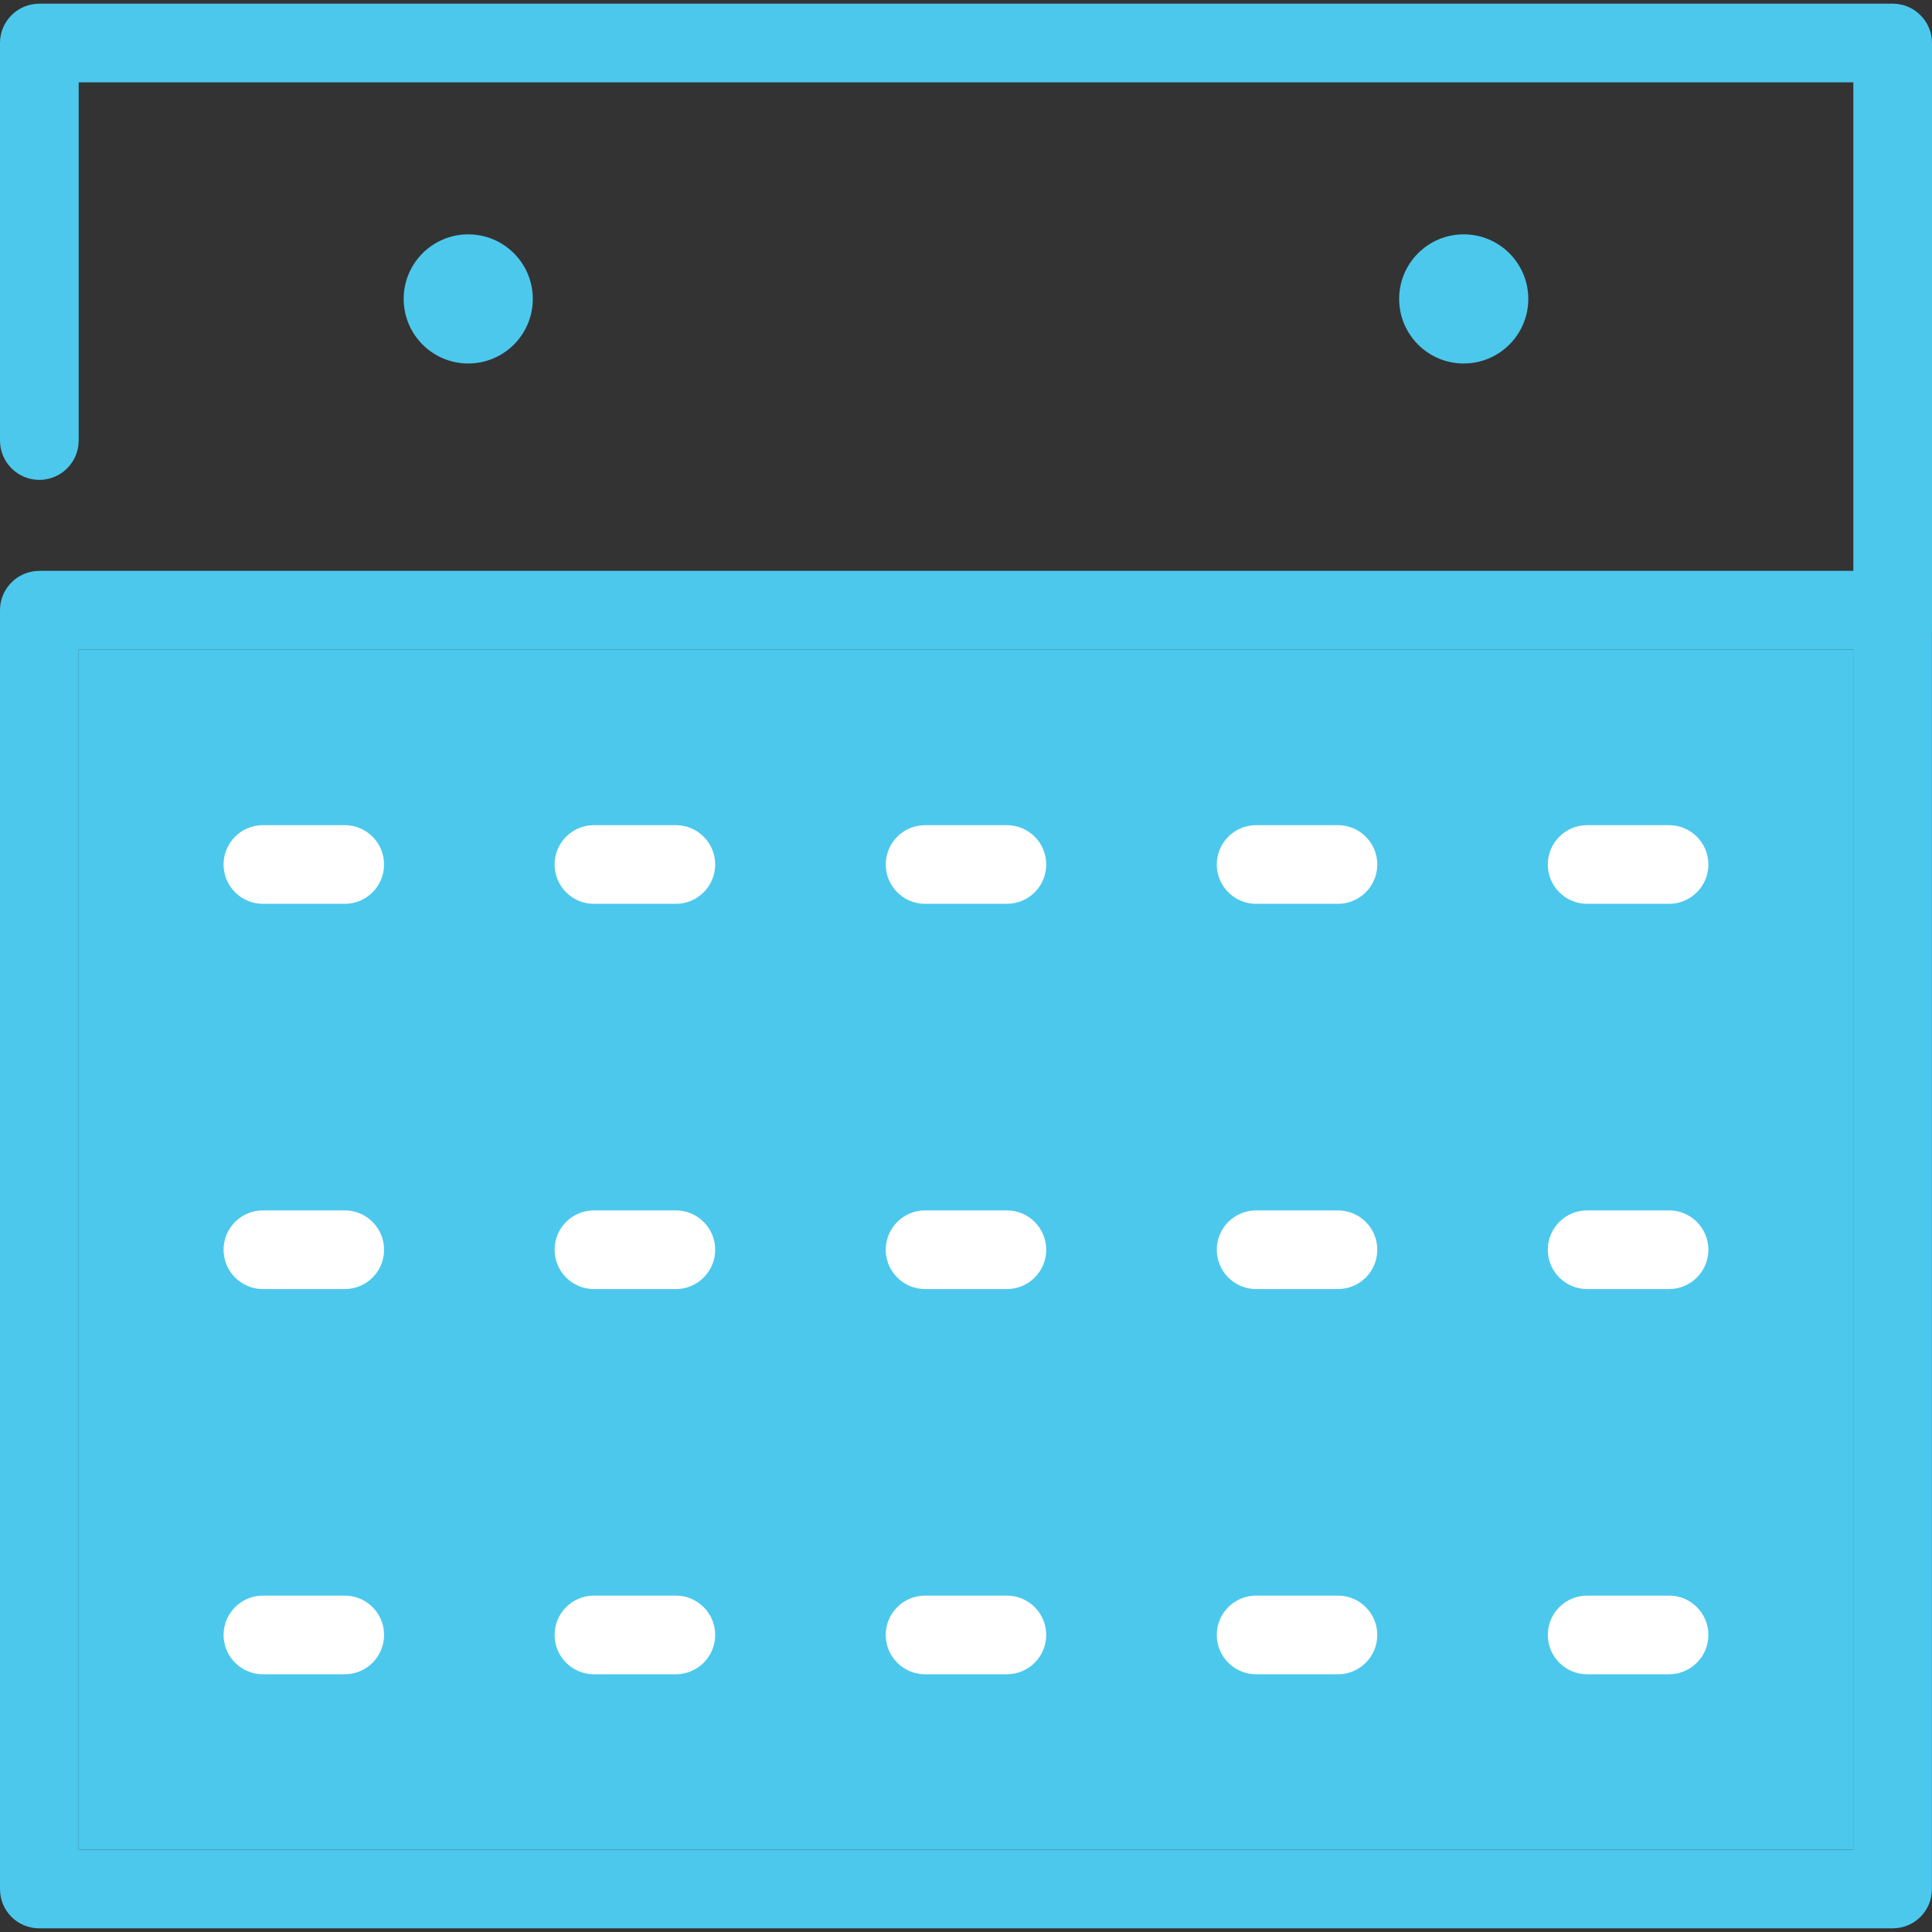
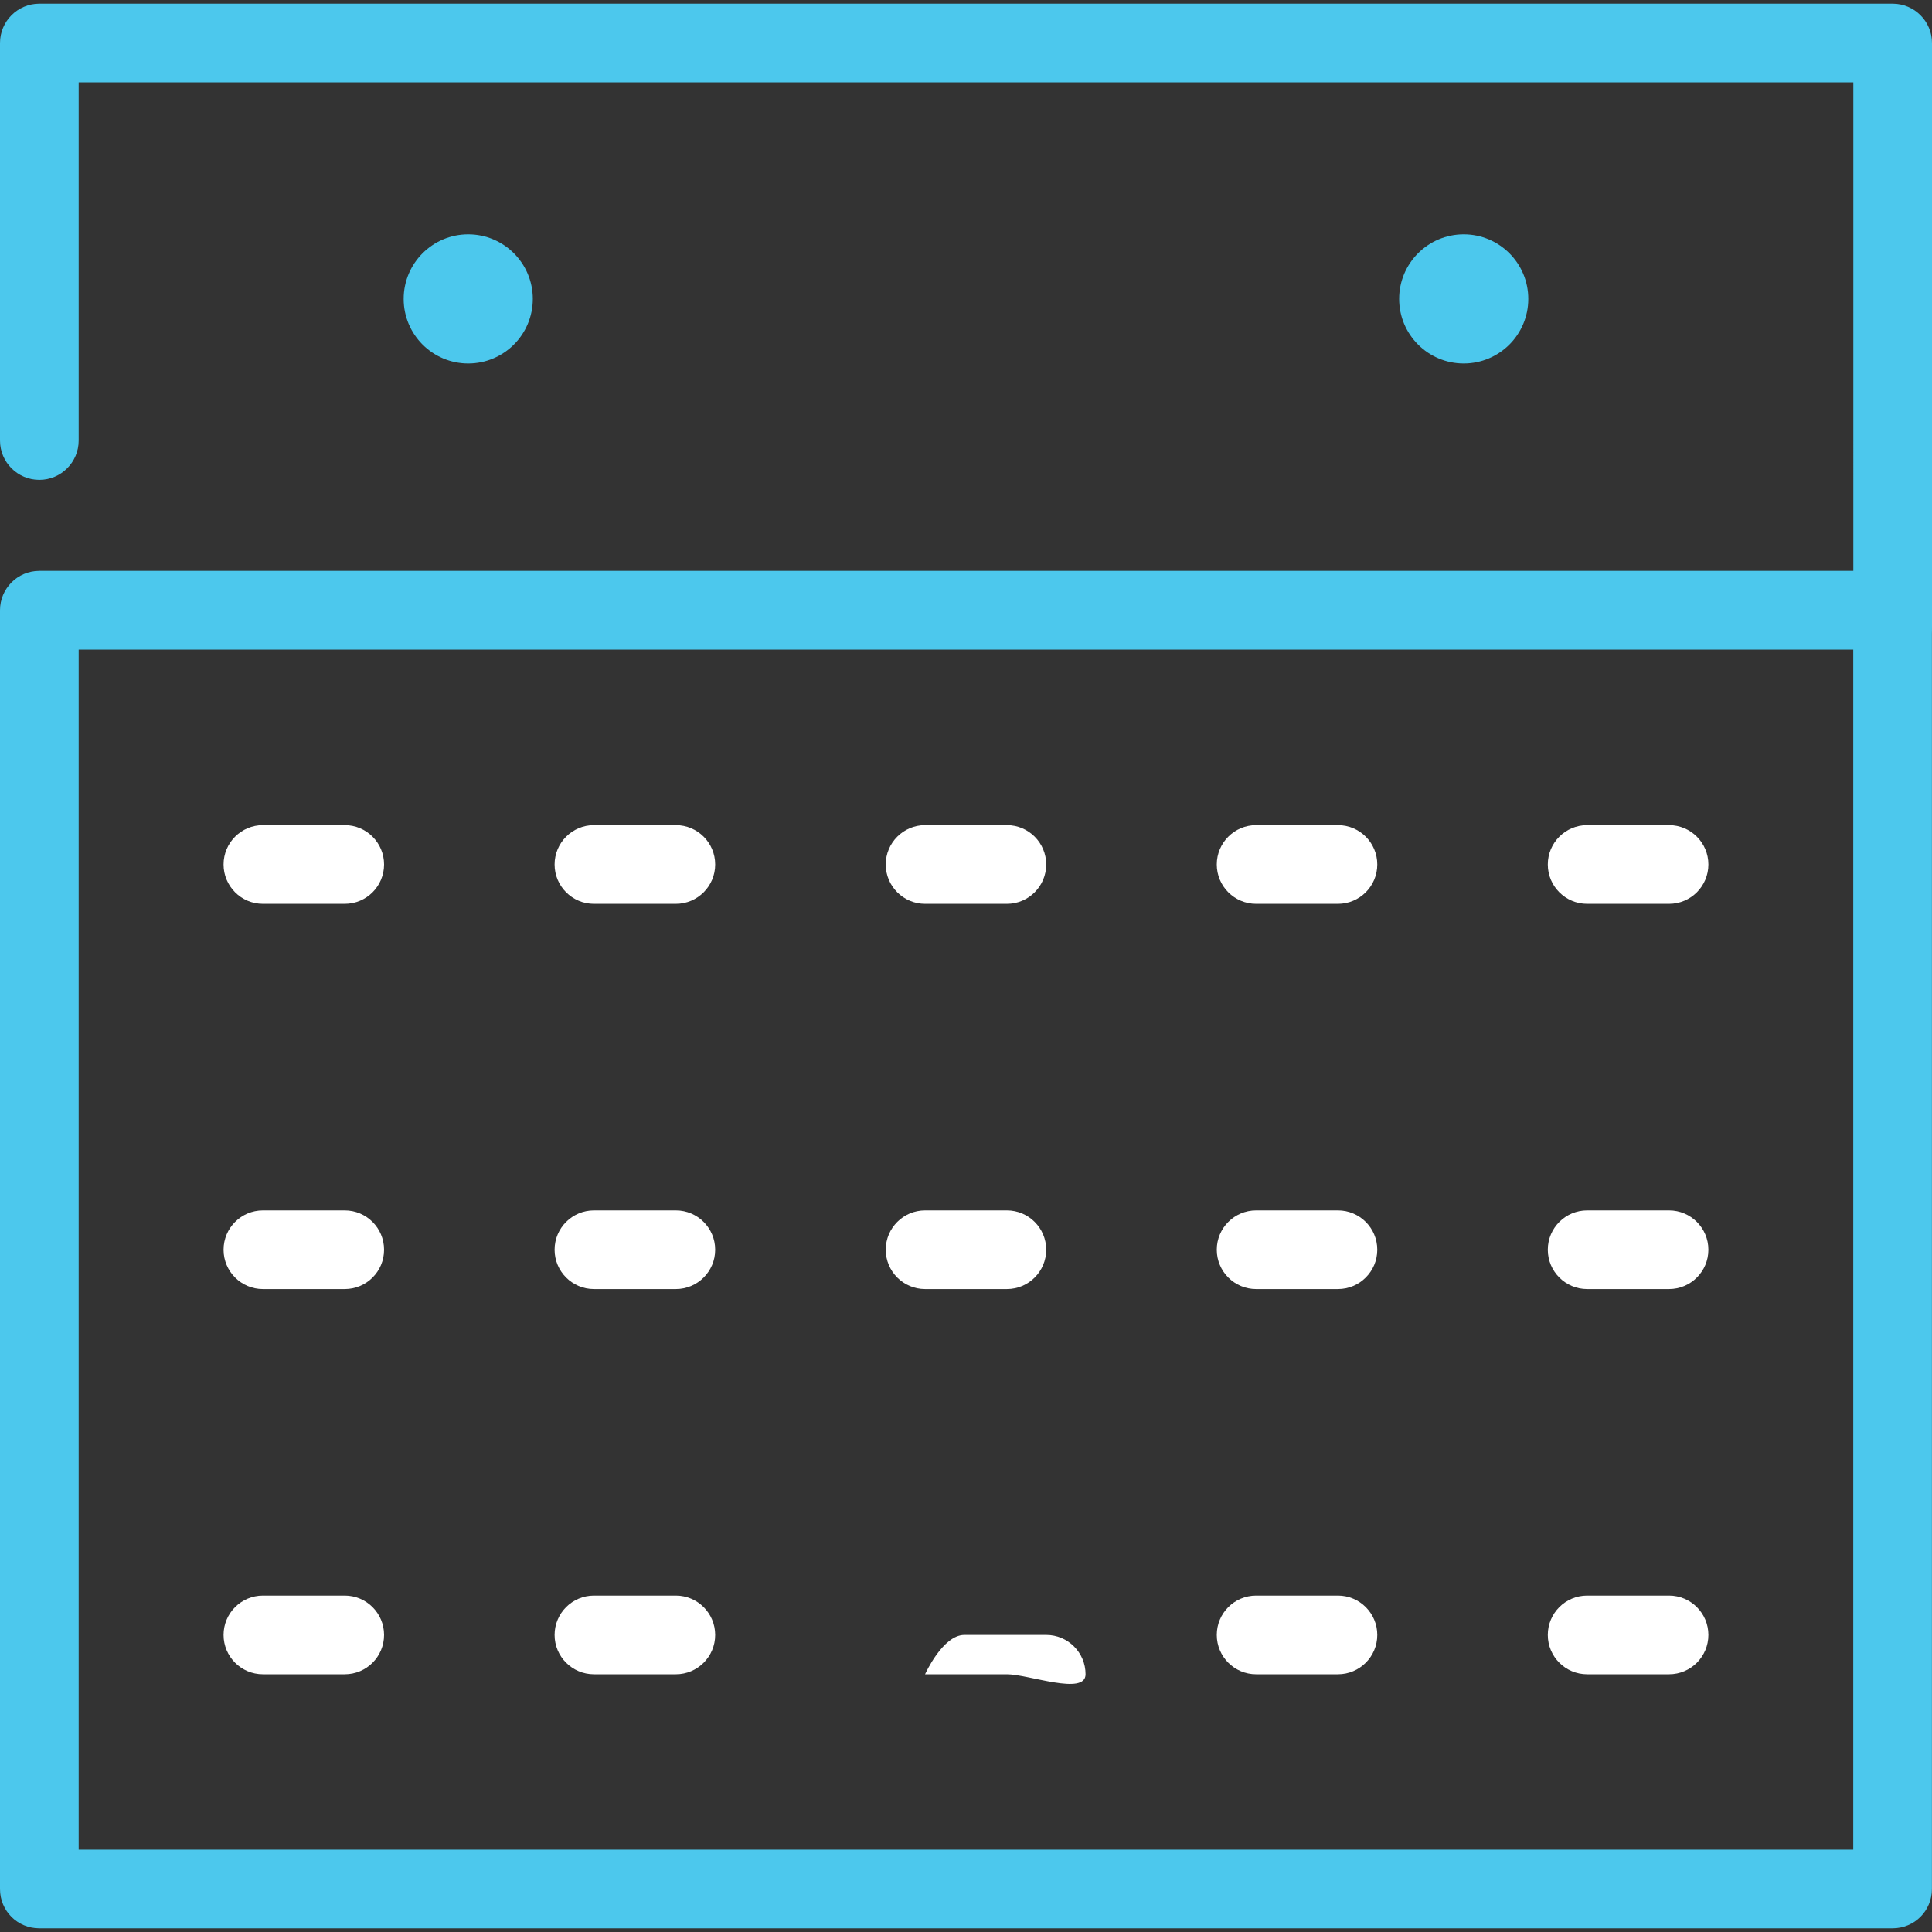
<svg xmlns="http://www.w3.org/2000/svg" version="1.1" id="Réteg_1" x="0px" y="0px" viewBox="0 0 500 500" style="enable-background:new 0 0 500 500;" xml:space="preserve">
  <rect x="0" y="0" width="500" height="500" fill="#333333" stroke="none" />
  <style type="text/css">
	.st0{fill:#4CC8ED;}
	.st1{fill:#FFFFFF;}
</style>
  <g>
    <g>
      <g>
        <g>
          <path class="st0" d="M489.8,147.74H10.18C4.51,147.74,0,152.35,0,157.92v330.95c0,5.67,4.51,10.18,10.18,10.18H489.8      c5.66,0,10.18-4.51,10.18-10.18V157.92C499.98,152.35,495.46,147.74,489.8,147.74z M479.62,478.69H20.36V168.1h459.26V478.69z" />
-           <rect x="20.36" y="168.1" class="st0" width="459.26" height="310.59" />
        </g>
        <g>
          <path class="st0" d="M489.82,172.19c-5.62,0-10.18-4.56-10.18-10.18V21.31H20.36v92.7c0,5.62-4.56,10.18-10.18,10.18      S0,119.63,0,114.01V11.13C0,5.51,4.56,0.95,10.18,0.95h479.64c5.62,0,10.18,4.56,10.18,10.18v150.89      C500,167.63,495.44,172.19,489.82,172.19z" />
        </g>
      </g>
      <g>
        <g>
          <g>
            <circle class="st0" cx="121.18" cy="77.36" r="16.71" />
          </g>
        </g>
        <g>
          <g>
            <circle class="st0" cx="378.81" cy="77.36" r="16.71" />
          </g>
        </g>
      </g>
      <g>
        <g>
          <g>
            <path class="st1" d="M89.22,233.91H68.04c-5.62,0-10.18-4.56-10.18-10.18s4.56-10.18,10.18-10.18h21.18       c5.62,0,10.18,4.56,10.18,10.18S94.85,233.91,89.22,233.91z" />
          </g>
          <g>
            <path class="st1" d="M89.22,333.61H68.04c-5.62,0-10.18-4.56-10.18-10.18c0-5.62,4.56-10.18,10.18-10.18h21.18       c5.62,0,10.18,4.56,10.18,10.18C99.41,329.05,94.85,333.61,89.22,333.61z" />
          </g>
          <g>
            <path class="st1" d="M89.22,433.3H68.04c-5.62,0-10.18-4.56-10.18-10.18s4.56-10.18,10.18-10.18h21.18       c5.62,0,10.18,4.56,10.18,10.18S94.85,433.3,89.22,433.3z" />
          </g>
        </g>
        <g>
          <g>
            <path class="st1" d="M174.91,233.91h-21.2c-5.62,0-10.18-4.56-10.18-10.18s4.56-10.18,10.18-10.18h21.2       c5.62,0,10.18,4.56,10.18,10.18S180.53,233.91,174.91,233.91z" />
          </g>
          <g>
            <path class="st1" d="M174.91,333.61h-21.2c-5.62,0-10.18-4.56-10.18-10.18c0-5.62,4.56-10.18,10.18-10.18h21.2       c5.62,0,10.18,4.56,10.18,10.18C185.09,329.05,180.53,333.61,174.91,333.61z" />
          </g>
          <g>
            <path class="st1" d="M174.91,433.3h-21.2c-5.62,0-10.18-4.56-10.18-10.18s4.56-10.18,10.18-10.18h21.2       c5.62,0,10.18,4.56,10.18,10.18S180.53,433.3,174.91,433.3z" />
          </g>
        </g>
        <g>
          <g>
            <path class="st1" d="M346.26,233.91h-21.18c-5.62,0-10.18-4.56-10.18-10.18s4.56-10.18,10.18-10.18h21.18       c5.62,0,10.18,4.56,10.18,10.18S351.88,233.91,346.26,233.91z" />
          </g>
          <g>
            <path class="st1" d="M346.26,333.61h-21.18c-5.62,0-10.18-4.56-10.18-10.18c0-5.62,4.56-10.18,10.18-10.18h21.18       c5.62,0,10.18,4.56,10.18,10.18C356.44,329.05,351.88,333.61,346.26,333.61z" />
          </g>
          <g>
            <path class="st1" d="M346.26,433.3h-21.18c-5.62,0-10.18-4.56-10.18-10.18s4.56-10.18,10.18-10.18h21.18       c5.62,0,10.18,4.56,10.18,10.18S351.88,433.3,346.26,433.3z" />
          </g>
        </g>
        <g>
          <g>
            <path class="st1" d="M260.58,333.61h-21.17c-5.62,0-10.18-4.56-10.18-10.18c0-5.62,4.56-10.18,10.18-10.18h21.17       c5.62,0,10.18,4.56,10.18,10.18C270.76,329.05,266.2,333.61,260.58,333.61z" />
          </g>
          <g>
            <g>
              <path class="st1" d="M260.58,233.91h-21.17c-5.62,0-10.18-4.56-10.18-10.18s4.56-10.18,10.18-10.18h21.17        c5.62,0,10.18,4.56,10.18,10.18S266.2,233.91,260.58,233.91z" />
            </g>
            <g>
-               <path class="st1" d="M260.58,433.3h-21.17c-5.62,0-10.18-4.56-10.18-10.18s4.56-10.18,10.18-10.18h21.17        c5.62,0,10.18,4.56,10.18,10.18S266.2,433.3,260.58,433.3z" />
+               <path class="st1" d="M260.58,433.3h-21.17s4.56-10.18,10.18-10.18h21.17        c5.62,0,10.18,4.56,10.18,10.18S266.2,433.3,260.58,433.3z" />
            </g>
          </g>
        </g>
        <g>
          <g>
            <path class="st1" d="M431.95,233.91h-21.2c-5.62,0-10.18-4.56-10.18-10.18s4.56-10.18,10.18-10.18h21.2       c5.62,0,10.18,4.56,10.18,10.18S437.57,233.91,431.95,233.91z" />
          </g>
          <g>
            <path class="st1" d="M431.95,333.61h-21.2c-5.62,0-10.18-4.56-10.18-10.18c0-5.62,4.56-10.18,10.18-10.18h21.2       c5.62,0,10.18,4.56,10.18,10.18C442.13,329.05,437.57,333.61,431.95,333.61z" />
          </g>
          <g>
            <path class="st1" d="M431.95,433.3h-21.2c-5.62,0-10.18-4.56-10.18-10.18s4.56-10.18,10.18-10.18h21.2       c5.62,0,10.18,4.56,10.18,10.18S437.57,433.3,431.95,433.3z" />
          </g>
        </g>
      </g>
    </g>
  </g>
</svg>